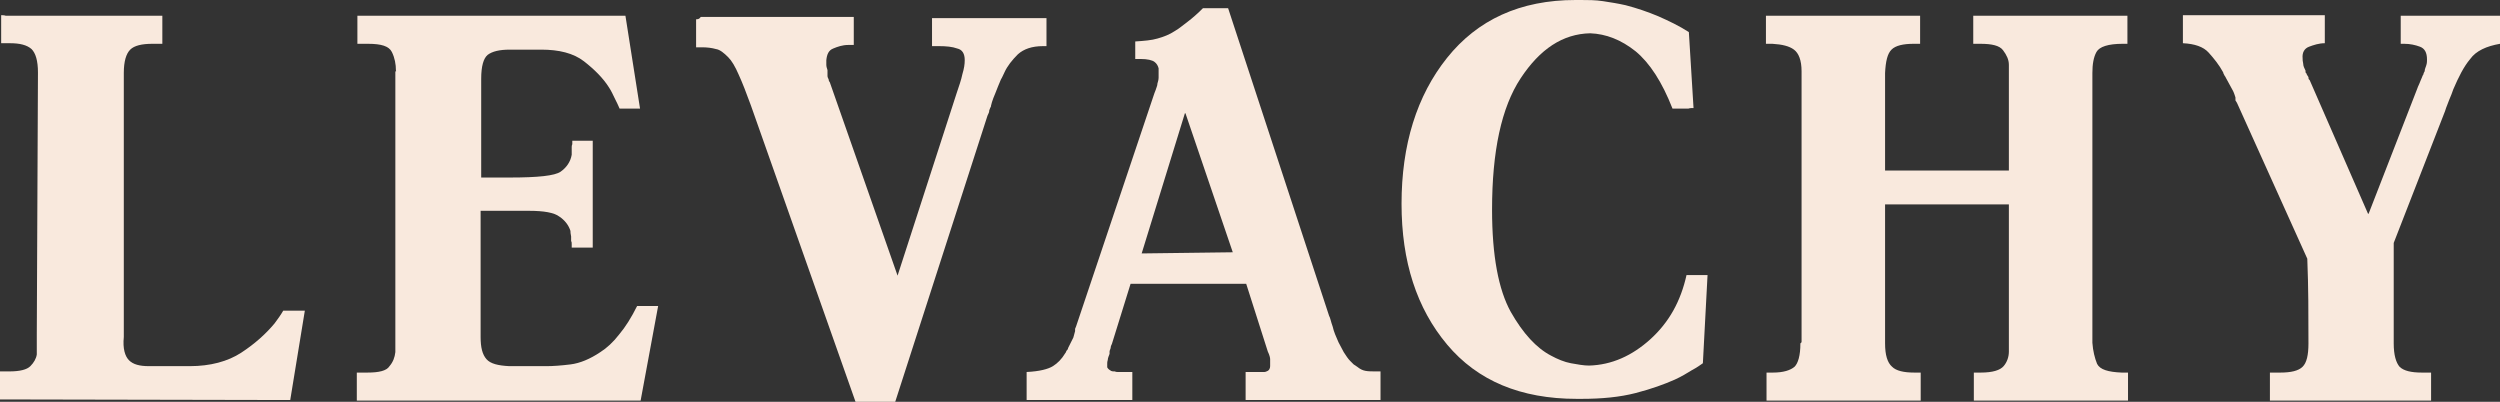
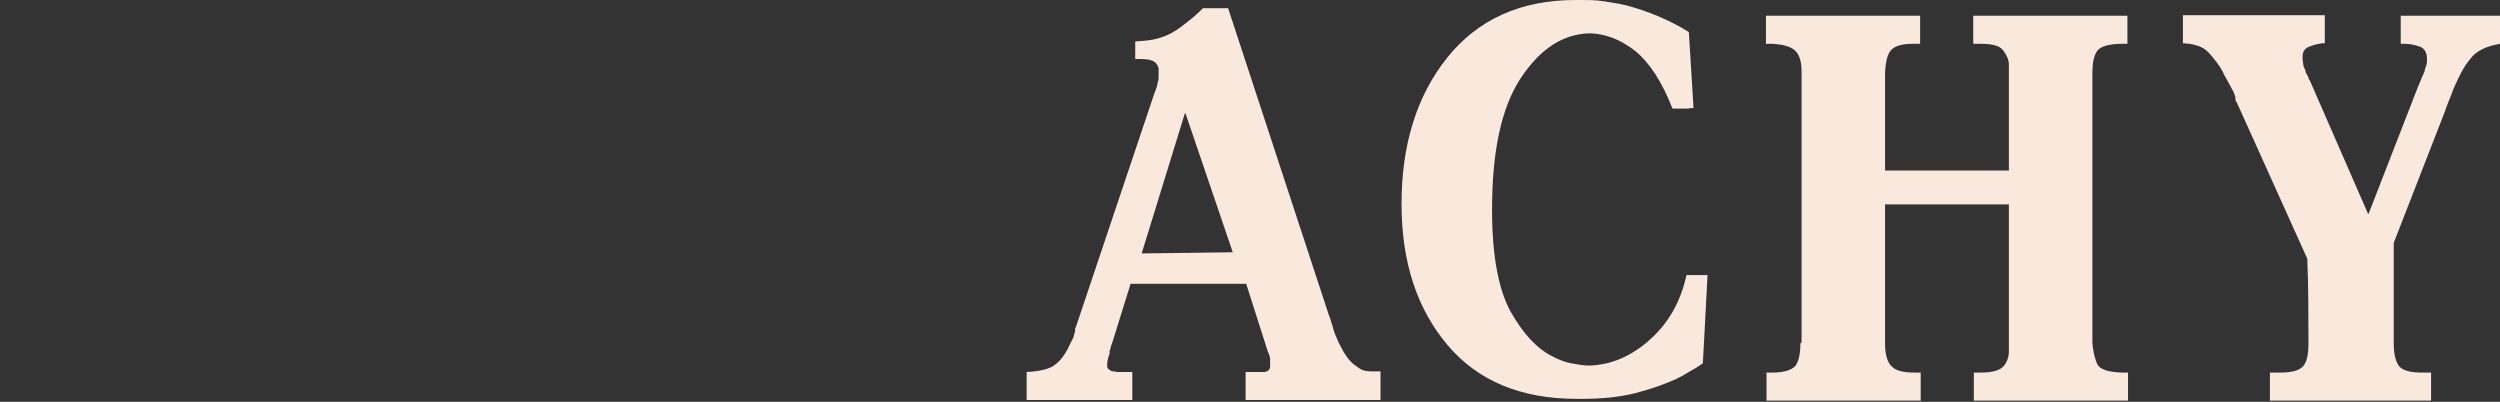
<svg xmlns="http://www.w3.org/2000/svg" viewBox="5614 4939 42.81 6.88">
  <rect x="5614" y="4939" width="42.81" height="6.88" fill="#333333" stroke="none" />
-   <path fill="#f9e9dd" stroke="none" fill-opacity="1" stroke-width="0" stroke-opacity="1" font-size-adjust="none" class="cls-1" id="tSvg172cf4ac139" title="Path 1" d="M 5614.1 4939.27 C 5614.993 4939.27 5615.887 4939.27 5616.78 4939.27 C 5616.78 4939.27 5616.78 4939.75 5616.78 4939.75 C 5616.723 4939.75 5616.667 4939.75 5616.61 4939.75 C 5616.43 4939.75 5616.3 4939.78 5616.23 4939.85 C 5616.16 4939.92 5616.12 4940.05 5616.12 4940.25 C 5616.12 4941.757 5616.12 4943.263 5616.12 4944.77 C 5616.1 4944.97 5616.14 4945.1 5616.21 4945.17 C 5616.28 4945.24 5616.39 4945.27 5616.55 4945.27 C 5616.783 4945.27 5617.017 4945.27 5617.25 4945.27 C 5617.6 4945.27 5617.9 4945.19 5618.13 4945.04 C 5618.36 4944.89 5618.55 4944.72 5618.7 4944.54 C 5618.73 4944.5 5618.76 4944.46 5618.78 4944.43 C 5618.81 4944.39 5618.83 4944.35 5618.85 4944.32 C 5618.88 4944.32 5618.91 4944.32 5618.94 4944.32 C 5618.94 4944.32 5619.22 4944.32 5619.22 4944.32 C 5619.137 4944.83 5619.053 4945.34 5618.97 4945.85 C 5618.94 4945.85 5618.91 4945.85 5618.88 4945.85 C 5618.88 4945.85 5614 4945.84 5614 4945.84 C 5614 4945.68 5614 4945.52 5614 4945.36 C 5614 4945.36 5614.16 4945.36 5614.16 4945.36 C 5614.34 4945.36 5614.46 4945.33 5614.52 4945.27 C 5614.58 4945.21 5614.62 4945.14 5614.63 4945.07 C 5614.63 4945.04 5614.63 4945.02 5614.63 4945 C 5614.63 4944.98 5614.63 4944.96 5614.63 4944.94 C 5614.63 4944.94 5614.63 4944.93 5614.63 4944.92 C 5614.63 4944.92 5614.63 4944.92 5614.63 4944.92 C 5614.63 4944.88 5614.63 4944.85 5614.63 4944.84 C 5614.63 4944.83 5614.63 4944.82 5614.63 4944.82 C 5614.63 4944.82 5614.63 4944.8 5614.63 4944.8 C 5614.63 4944.79 5614.63 4944.77 5614.63 4944.73 C 5614.637 4943.233 5614.643 4941.737 5614.65 4940.24 C 5614.65 4940.04 5614.61 4939.91 5614.54 4939.84 C 5614.46 4939.77 5614.34 4939.74 5614.17 4939.74 C 5614.12 4939.74 5614.07 4939.74 5614.02 4939.74 C 5614.02 4939.74 5614.02 4939.26 5614.02 4939.26C 5614.047 4939.26 5614.073 4939.26 5614.1 4939.27Z" />
-   <path fill="#f9e9dd" stroke="none" fill-opacity="1" stroke-width="0" stroke-opacity="1" font-size-adjust="none" class="cls-1" id="tSvgce7a2fd134" title="Path 2" d="M 5624.71 4939.27 C 5624.793 4939.8 5624.877 4940.33 5624.96 4940.86 C 5624.933 4940.86 5624.907 4940.86 5624.88 4940.86 C 5624.88 4940.86 5624.61 4940.86 5624.61 4940.86 C 5624.59 4940.81 5624.56 4940.75 5624.53 4940.69 C 5624.5 4940.63 5624.47 4940.56 5624.43 4940.5 C 5624.33 4940.34 5624.18 4940.19 5624 4940.05 C 5623.82 4939.91 5623.57 4939.85 5623.27 4939.85 C 5623.09 4939.85 5622.91 4939.85 5622.73 4939.85 C 5622.55 4939.85 5622.43 4939.88 5622.35 4939.94 C 5622.28 4940 5622.24 4940.13 5622.24 4940.35 C 5622.24 4940.913 5622.24 4941.477 5622.24 4942.04 C 5622.24 4942.04 5622.73 4942.04 5622.73 4942.04 C 5623.21 4942.04 5623.5 4942.01 5623.6 4941.94 C 5623.7 4941.87 5623.77 4941.77 5623.79 4941.65 C 5623.79 4941.65 5623.79 4941.64 5623.79 4941.63 C 5623.79 4941.62 5623.79 4941.61 5623.79 4941.6 C 5623.79 4941.59 5623.79 4941.58 5623.79 4941.56 C 5623.79 4941.55 5623.79 4941.54 5623.79 4941.52 C 5623.79 4941.51 5623.79 4941.49 5623.8 4941.47 C 5623.8 4941.45 5623.8 4941.43 5623.8 4941.41 C 5623.827 4941.41 5623.853 4941.41 5623.88 4941.41 C 5623.88 4941.41 5624.15 4941.41 5624.15 4941.41 C 5624.15 4942.02 5624.15 4942.63 5624.15 4943.24 C 5624.15 4943.24 5624.06 4943.24 5624.06 4943.24 C 5623.97 4943.24 5623.88 4943.24 5623.79 4943.24 C 5623.79 4943.24 5623.79 4943.2 5623.79 4943.18 C 5623.79 4943.16 5623.79 4943.14 5623.78 4943.13 C 5623.78 4943.12 5623.78 4943.1 5623.78 4943.09 C 5623.78 4943.08 5623.78 4943.06 5623.78 4943.05 C 5623.78 4943.03 5623.77 4943.01 5623.77 4942.99 C 5623.77 4942.97 5623.77 4942.95 5623.76 4942.93 C 5623.73 4942.85 5623.67 4942.77 5623.58 4942.71 C 5623.49 4942.64 5623.31 4942.61 5623.06 4942.61 C 5622.783 4942.61 5622.507 4942.61 5622.23 4942.61 C 5622.23 4942.61 5622.23 4944.77 5622.23 4944.77 C 5622.23 4944.95 5622.26 4945.07 5622.33 4945.15 C 5622.4 4945.23 5622.53 4945.26 5622.72 4945.27 C 5622.933 4945.27 5623.147 4945.27 5623.36 4945.27 C 5623.47 4945.27 5623.61 4945.26 5623.77 4945.24 C 5623.93 4945.22 5624.1 4945.15 5624.28 4945.03 C 5624.39 4944.96 5624.5 4944.86 5624.6 4944.73 C 5624.71 4944.6 5624.81 4944.44 5624.91 4944.24 C 5624.937 4944.24 5624.963 4944.24 5624.99 4944.24 C 5624.99 4944.24 5625.27 4944.24 5625.27 4944.24 C 5625.17 4944.78 5625.07 4945.32 5624.97 4945.86 C 5624.943 4945.86 5624.917 4945.86 5624.89 4945.86 C 5624.89 4945.86 5620.11 4945.86 5620.11 4945.86 C 5620.11 4945.7 5620.11 4945.54 5620.11 4945.38 C 5620.11 4945.38 5620.29 4945.38 5620.29 4945.38 C 5620.49 4945.38 5620.62 4945.35 5620.67 4945.27 C 5620.73 4945.2 5620.76 4945.12 5620.77 4945.03 C 5620.77 4945.01 5620.77 4944.99 5620.77 4944.97 C 5620.77 4944.95 5620.77 4944.93 5620.77 4944.91 C 5620.77 4944.91 5620.77 4944.9 5620.77 4944.9 C 5620.77 4944.9 5620.77 4944.89 5620.77 4944.89 C 5620.77 4943.337 5620.77 4941.783 5620.77 4940.23 C 5620.77 4940.23 5620.77 4940.22 5620.78 4940.22 C 5620.79 4940.22 5620.78 4940.21 5620.78 4940.21 C 5620.78 4940.1 5620.76 4939.99 5620.71 4939.89 C 5620.66 4939.79 5620.53 4939.75 5620.3 4939.75 C 5620.24 4939.75 5620.18 4939.75 5620.12 4939.75 C 5620.12 4939.75 5620.12 4939.27 5620.12 4939.27 C 5620.147 4939.27 5620.173 4939.27 5620.2 4939.27C 5620.2 4939.27 5624.71 4939.27 5624.71 4939.27Z" />
-   <path fill="#f9e9dd" stroke="none" fill-opacity="1" stroke-width="0" stroke-opacity="1" font-size-adjust="none" class="cls-1" id="tSvgb12930542e" title="Path 3" d="M 5626 4939.29 C 5626.873 4939.29 5627.747 4939.29 5628.62 4939.29 C 5628.62 4939.29 5628.62 4939.77 5628.62 4939.77 C 5628.62 4939.77 5628.62 4939.77 5628.6 4939.77 C 5628.6 4939.77 5628.6 4939.77 5628.6 4939.77 C 5628.6 4939.77 5628.6 4939.77 5628.58 4939.77 C 5628.58 4939.77 5628.58 4939.77 5628.56 4939.77 C 5628.56 4939.77 5628.55 4939.77 5628.54 4939.77 C 5628.54 4939.77 5628.53 4939.77 5628.52 4939.77 C 5628.43 4939.77 5628.34 4939.8 5628.27 4939.83 C 5628.19 4939.86 5628.16 4939.93 5628.15 4940.03 C 5628.15 4940.05 5628.15 4940.07 5628.15 4940.11 C 5628.15 4940.14 5628.16 4940.17 5628.17 4940.2 C 5628.17 4940.22 5628.17 4940.23 5628.17 4940.25 C 5628.17 4940.26 5628.17 4940.28 5628.17 4940.3 C 5628.17 4940.32 5628.18 4940.34 5628.19 4940.36 C 5628.19 4940.38 5628.2 4940.4 5628.21 4940.41 C 5628.597 4941.513 5628.983 4942.617 5629.37 4943.72 C 5629.707 4942.68 5630.043 4941.64 5630.38 4940.6 C 5630.42 4940.48 5630.46 4940.37 5630.48 4940.27 C 5630.51 4940.17 5630.52 4940.1 5630.52 4940.03 C 5630.52 4939.92 5630.48 4939.85 5630.39 4939.83 C 5630.31 4939.8 5630.2 4939.79 5630.08 4939.79 C 5630.06 4939.79 5630.04 4939.79 5630.02 4939.79 C 5630 4939.79 5629.98 4939.79 5629.96 4939.79 C 5629.96 4939.63 5629.96 4939.47 5629.96 4939.31 C 5629.96 4939.31 5630.05 4939.31 5630.05 4939.31 C 5630.673 4939.31 5631.297 4939.31 5631.92 4939.31 C 5631.92 4939.31 5631.92 4939.79 5631.92 4939.79 C 5631.92 4939.79 5631.9 4939.79 5631.89 4939.79 C 5631.88 4939.79 5631.87 4939.79 5631.86 4939.79 C 5631.67 4939.79 5631.53 4939.84 5631.43 4939.93 C 5631.33 4940.03 5631.25 4940.13 5631.2 4940.24 C 5631.18 4940.28 5631.16 4940.33 5631.14 4940.36 C 5631.12 4940.4 5631.11 4940.44 5631.09 4940.48 C 5631.06 4940.56 5631.03 4940.63 5631.01 4940.68 C 5630.99 4940.73 5630.98 4940.77 5630.97 4940.81 C 5630.97 4940.81 5630.97 4940.81 5630.97 4940.81 C 5630.97 4940.81 5630.97 4940.81 5630.97 4940.82 C 5630.96 4940.84 5630.95 4940.86 5630.94 4940.89 C 5630.94 4940.92 5630.93 4940.94 5630.91 4940.98 C 5630.383 4942.613 5629.857 4944.247 5629.33 4945.88 C 5629.303 4945.88 5629.277 4945.88 5629.25 4945.88 C 5629.25 4945.88 5628.65 4945.88 5628.65 4945.88 C 5628.053 4944.19 5627.457 4942.5 5626.86 4940.81 C 5626.78 4940.59 5626.71 4940.41 5626.65 4940.28 C 5626.59 4940.14 5626.53 4940.04 5626.47 4939.98 C 5626.4 4939.91 5626.33 4939.85 5626.26 4939.84 C 5626.19 4939.82 5626.11 4939.81 5626.02 4939.81 C 5625.987 4939.81 5625.953 4939.81 5625.92 4939.81 C 5625.92 4939.81 5625.92 4939.33 5625.92 4939.33C 5625.947 4939.33 5625.973 4939.33 5626 4939.29Z" />
  <path fill="#f9e9dd" stroke="none" fill-opacity="1" stroke-width="0" stroke-opacity="1" font-size-adjust="none" class="cls-1" id="tSvg361842cd36" title="Path 4" d="M 5637.64 4945.36 C 5637.64 4945.36 5637.64 4945.36 5637.62 4945.36 C 5637.62 4945.36 5637.6 4945.36 5637.6 4945.36 C 5637.6 4945.36 5637.59 4945.36 5637.58 4945.36 C 5637.58 4945.36 5637.56 4945.36 5637.56 4945.36 C 5637.49 4945.36 5637.43 4945.36 5637.38 4945.35 C 5637.33 4945.34 5637.29 4945.32 5637.24 4945.28 C 5637.22 4945.267 5637.2 4945.253 5637.18 4945.24 C 5637.18 4945.24 5637.14 4945.2 5637.12 4945.18 C 5637.08 4945.14 5637.05 4945.09 5637.01 4945.03 C 5636.98 4944.97 5636.95 4944.92 5636.92 4944.86 C 5636.88 4944.77 5636.84 4944.68 5636.82 4944.59 C 5636.79 4944.51 5636.78 4944.44 5636.76 4944.41 C 5636.183 4942.653 5635.607 4940.897 5635.03 4939.14 C 5634.913 4939.14 5634.797 4939.14 5634.68 4939.14 C 5634.68 4939.14 5634.6 4939.14 5634.6 4939.14 C 5634.51 4939.23 5634.42 4939.31 5634.34 4939.37 C 5634.26 4939.43 5634.19 4939.49 5634.12 4939.53 C 5634.03 4939.59 5633.93 4939.63 5633.82 4939.66 C 5633.72 4939.69 5633.59 4939.7 5633.44 4939.71 C 5633.44 4939.81 5633.44 4939.91 5633.44 4940.01 C 5633.44 4940.01 5633.53 4940.01 5633.53 4940.01 C 5633.65 4940.01 5633.73 4940.03 5633.77 4940.06 C 5633.81 4940.09 5633.83 4940.13 5633.84 4940.17 C 5633.84 4940.18 5633.84 4940.19 5633.84 4940.2 C 5633.84 4940.2 5633.84 4940.22 5633.84 4940.22 C 5633.84 4940.26 5633.84 4940.3 5633.84 4940.33 C 5633.84 4940.36 5633.83 4940.4 5633.82 4940.43 C 5633.82 4940.47 5633.8 4940.5 5633.79 4940.54 C 5633.78 4940.57 5633.76 4940.61 5633.75 4940.65 C 5633.31 4941.96 5632.87 4943.27 5632.43 4944.58 C 5632.43 4944.58 5632.42 4944.61 5632.41 4944.63 C 5632.41 4944.64 5632.41 4944.65 5632.41 4944.67 C 5632.41 4944.67 5632.41 4944.67 5632.41 4944.67 C 5632.41 4944.67 5632.41 4944.67 5632.41 4944.67 C 5632.41 4944.67 5632.39 4944.74 5632.38 4944.78 C 5632.36 4944.82 5632.33 4944.88 5632.29 4944.96 C 5632.29 4944.98 5632.27 4945 5632.26 4945.01 C 5632.26 4945.02 5632.25 4945.04 5632.24 4945.05 C 5632.18 4945.15 5632.11 4945.22 5632.03 4945.27 C 5631.95 4945.32 5631.8 4945.36 5631.58 4945.37 C 5631.58 4945.53 5631.58 4945.69 5631.58 4945.85 C 5631.58 4945.85 5633.31 4945.85 5633.31 4945.85 C 5633.337 4945.85 5633.363 4945.85 5633.39 4945.85 C 5633.39 4945.85 5633.39 4945.37 5633.39 4945.37 C 5633.32 4945.37 5633.25 4945.37 5633.18 4945.37 C 5633.18 4945.37 5633.16 4945.37 5633.14 4945.37 C 5633.13 4945.37 5633.11 4945.37 5633.09 4945.36 C 5633.06 4945.36 5633.03 4945.36 5633.01 4945.34 C 5632.99 4945.33 5632.97 4945.31 5632.96 4945.29 C 5632.96 4945.29 5632.96 4945.28 5632.96 4945.27 C 5632.96 4945.26 5632.96 4945.26 5632.96 4945.25 C 5632.96 4945.25 5632.96 4945.25 5632.96 4945.25 C 5632.96 4945.25 5632.96 4945.24 5632.96 4945.23 C 5632.96 4945.21 5632.96 4945.19 5632.97 4945.16 C 5632.97 4945.13 5632.99 4945.09 5633 4945.06 C 5633 4945.06 5633 4945.05 5633 4945.04 C 5633 4945.04 5633 4945.03 5633 4945.02 C 5633 4945 5633.02 4944.97 5633.02 4944.95 C 5633.02 4944.93 5633.03 4944.91 5633.04 4944.89 C 5633.147 4944.547 5633.253 4944.203 5633.36 4943.86 C 5634.02 4943.86 5634.68 4943.86 5635.34 4943.86 C 5635.34 4943.86 5635.71 4945.02 5635.71 4945.02 C 5635.74 4945.08 5635.75 4945.13 5635.75 4945.15 C 5635.75 4945.17 5635.75 4945.19 5635.75 4945.2 C 5635.75 4945.2 5635.75 4945.2 5635.75 4945.2 C 5635.75 4945.2 5635.75 4945.22 5635.75 4945.22 C 5635.75 4945.22 5635.75 4945.22 5635.75 4945.22 C 5635.75 4945.22 5635.75 4945.24 5635.75 4945.25 C 5635.75 4945.26 5635.75 4945.26 5635.75 4945.27 C 5635.75 4945.31 5635.73 4945.34 5635.71 4945.35 C 5635.69 4945.36 5635.67 4945.37 5635.65 4945.37 C 5635.65 4945.37 5635.64 4945.37 5635.63 4945.37 C 5635.63 4945.37 5635.62 4945.37 5635.61 4945.37 C 5635.61 4945.37 5635.61 4945.37 5635.61 4945.37 C 5635.61 4945.37 5635.33 4945.37 5635.33 4945.37 C 5635.33 4945.53 5635.33 4945.69 5635.33 4945.85 C 5635.33 4945.85 5637.56 4945.85 5637.56 4945.85 C 5637.587 4945.85 5637.613 4945.85 5637.64 4945.85C 5637.64 4945.85 5637.64 4945.37 5637.64 4945.36Z M 5633.55 4943.34 C 5633.797 4942.54 5634.043 4941.74 5634.29 4940.94 C 5634.293 4940.94 5634.297 4940.94 5634.3 4940.94 C 5634.3 4940.94 5635.11 4943.32 5635.11 4943.32 C 5634.587 4943.327 5634.063 4943.333 5633.54 4943.34C 5633.543 4943.34 5633.547 4943.34 5633.55 4943.34Z" />
  <path fill="#f9e9dd" stroke="none" fill-opacity="1" stroke-width="0" stroke-opacity="1" font-size-adjust="none" class="cls-1" id="tSvg10d03145603" title="Path 5" d="M 5642.91 4940.86 C 5642.82 4940.86 5642.73 4940.86 5642.64 4940.86 C 5642.46 4940.4 5642.25 4940.08 5642.01 4939.88 C 5641.76 4939.68 5641.5 4939.58 5641.23 4939.57 C 5640.76 4939.58 5640.37 4939.84 5640.04 4940.34 C 5639.71 4940.84 5639.55 4941.59 5639.55 4942.59 C 5639.55 4943.38 5639.66 4943.96 5639.87 4944.34 C 5640.08 4944.71 5640.31 4944.96 5640.56 4945.09 C 5640.67 4945.15 5640.79 4945.2 5640.9 4945.22 C 5641.01 4945.24 5641.12 4945.26 5641.21 4945.26 C 5641.6 4945.25 5641.95 4945.09 5642.26 4944.81 C 5642.58 4944.52 5642.78 4944.16 5642.88 4943.71 C 5642.91 4943.71 5642.94 4943.71 5642.97 4943.71 C 5642.97 4943.71 5643.24 4943.71 5643.24 4943.71 C 5643.213 4944.213 5643.187 4944.717 5643.16 4945.22 C 5643.16 4945.22 5643.05 4945.3 5642.97 4945.34 C 5642.89 4945.39 5642.79 4945.45 5642.68 4945.5 C 5642.5 4945.58 5642.28 4945.66 5642.01 4945.73 C 5641.74 4945.8 5641.43 4945.83 5641.08 4945.83 C 5641.053 4945.83 5641.027 4945.83 5641 4945.83 C 5640.04 4945.83 5639.3 4945.52 5638.78 4944.9 C 5638.26 4944.28 5638 4943.48 5638 4942.49 C 5638 4941.48 5638.26 4940.64 5638.78 4939.99 C 5639.3 4939.34 5640.03 4939 5640.98 4939 C 5641.01 4939 5641.04 4939 5641.07 4939 C 5641.19 4939 5641.32 4939 5641.45 4939.02 C 5641.58 4939.04 5641.71 4939.06 5641.84 4939.09 C 5642.03 4939.14 5642.21 4939.2 5642.4 4939.28 C 5642.58 4939.36 5642.75 4939.44 5642.92 4939.55 C 5642.947 4939.983 5642.973 4940.417 5643 4940.85C 5642.97 4940.85 5642.94 4940.85 5642.91 4940.86Z" />
  <path fill="#f9e9dd" stroke="none" fill-opacity="1" stroke-width="0" stroke-opacity="1" font-size-adjust="none" class="cls-1" id="tSvg1854837bad0" title="Path 6" d="M 5644.85 4944.86 C 5644.85 4943.313 5644.85 4941.767 5644.85 4940.22 C 5644.85 4940.03 5644.8 4939.91 5644.72 4939.85 C 5644.64 4939.79 5644.52 4939.76 5644.35 4939.75 C 5644.313 4939.75 5644.277 4939.75 5644.24 4939.75 C 5644.24 4939.75 5644.24 4939.27 5644.24 4939.27 C 5644.267 4939.27 5644.293 4939.27 5644.32 4939.27 C 5644.32 4939.27 5646.88 4939.27 5646.88 4939.27 C 5646.88 4939.43 5646.88 4939.59 5646.88 4939.75 C 5646.88 4939.75 5646.77 4939.75 5646.77 4939.75 C 5646.59 4939.75 5646.46 4939.78 5646.39 4939.85 C 5646.32 4939.92 5646.29 4940.05 5646.28 4940.25 C 5646.28 4940.807 5646.28 4941.363 5646.28 4941.92 C 5646.28 4941.92 5648.4 4941.92 5648.4 4941.92 C 5648.4 4941.363 5648.4 4940.807 5648.4 4940.25 C 5648.4 4940.25 5648.4 4940.24 5648.4 4940.24 C 5648.4 4940.24 5648.4 4940.23 5648.4 4940.23 C 5648.4 4940.21 5648.4 4940.19 5648.4 4940.17 C 5648.4 4940.15 5648.4 4940.13 5648.4 4940.11 C 5648.4 4940.02 5648.36 4939.94 5648.3 4939.86 C 5648.24 4939.78 5648.11 4939.75 5647.91 4939.75 C 5647.87 4939.75 5647.83 4939.75 5647.79 4939.75 C 5647.79 4939.75 5647.79 4939.27 5647.79 4939.27 C 5647.817 4939.27 5647.843 4939.27 5647.87 4939.27 C 5647.87 4939.27 5650.43 4939.27 5650.43 4939.27 C 5650.43 4939.43 5650.43 4939.59 5650.43 4939.75 C 5650.43 4939.75 5650.41 4939.75 5650.39 4939.75 C 5650.38 4939.75 5650.36 4939.75 5650.35 4939.75 C 5650.1 4939.75 5649.95 4939.8 5649.9 4939.89 C 5649.85 4939.98 5649.83 4940.1 5649.83 4940.25 C 5649.83 4941.79 5649.83 4943.33 5649.83 4944.87 C 5649.84 4945.01 5649.87 4945.13 5649.91 4945.23 C 5649.96 4945.33 5650.1 4945.37 5650.33 4945.38 C 5650.367 4945.38 5650.403 4945.38 5650.44 4945.38 C 5650.44 4945.38 5650.44 4945.86 5650.44 4945.86 C 5650.413 4945.86 5650.387 4945.86 5650.36 4945.86 C 5650.36 4945.86 5647.8 4945.86 5647.8 4945.86 C 5647.8 4945.7 5647.8 4945.54 5647.8 4945.38 C 5647.8 4945.38 5647.92 4945.38 5647.92 4945.38 C 5648.12 4945.38 5648.25 4945.34 5648.31 4945.27 C 5648.37 4945.2 5648.4 4945.11 5648.4 4945.02 C 5648.4 4945 5648.4 4944.98 5648.4 4944.96 C 5648.4 4944.94 5648.4 4944.92 5648.4 4944.9 C 5648.4 4944.9 5648.4 4944.89 5648.4 4944.89 C 5648.4 4944.89 5648.4 4944.88 5648.4 4944.88 C 5648.4 4944.087 5648.4 4943.293 5648.4 4942.5 C 5648.4 4942.5 5646.28 4942.5 5646.28 4942.5 C 5646.28 4943.293 5646.28 4944.087 5646.28 4944.88 C 5646.28 4945.08 5646.32 4945.21 5646.4 4945.28 C 5646.47 4945.35 5646.6 4945.38 5646.78 4945.38 C 5646.817 4945.38 5646.853 4945.38 5646.89 4945.38 C 5646.89 4945.38 5646.89 4945.86 5646.89 4945.86 C 5646.863 4945.86 5646.837 4945.86 5646.81 4945.86 C 5646.81 4945.86 5644.25 4945.86 5644.25 4945.86 C 5644.25 4945.7 5644.25 4945.54 5644.25 4945.38 C 5644.25 4945.38 5644.36 4945.38 5644.36 4945.38 C 5644.54 4945.38 5644.66 4945.34 5644.73 4945.28 C 5644.79 4945.22 5644.83 4945.09 5644.83 4944.88C 5644.837 4944.873 5644.843 4944.867 5644.85 4944.86Z" />
  <path fill="#f9e9dd" stroke="none" fill-opacity="1" stroke-width="0" stroke-opacity="1" font-size-adjust="none" class="cls-1" id="tSvg138a9e1ffaa" title="Path 7" d="M 5653.51 4943.43 C 5653.11 4942.543 5652.71 4941.657 5652.31 4940.77 C 5652.31 4940.77 5652.29 4940.73 5652.28 4940.72 C 5652.28 4940.71 5652.28 4940.69 5652.28 4940.67 C 5652.28 4940.67 5652.28 4940.67 5652.28 4940.67 C 5652.28 4940.67 5652.26 4940.6 5652.24 4940.56 C 5652.22 4940.52 5652.18 4940.45 5652.12 4940.34 C 5652.11 4940.32 5652.1 4940.3 5652.09 4940.29 C 5652.09 4940.28 5652.07 4940.26 5652.07 4940.24 C 5652 4940.11 5651.91 4940 5651.82 4939.9 C 5651.73 4939.8 5651.58 4939.75 5651.38 4939.74 C 5651.38 4939.58 5651.38 4939.42 5651.38 4939.26 C 5651.38 4939.26 5651.46 4939.26 5651.46 4939.26 C 5652.243 4939.26 5653.027 4939.26 5653.81 4939.26 C 5653.81 4939.26 5653.81 4939.74 5653.81 4939.74 C 5653.71 4939.74 5653.62 4939.77 5653.54 4939.8 C 5653.46 4939.83 5653.42 4939.9 5653.43 4940 C 5653.43 4940.02 5653.43 4940.05 5653.44 4940.09 C 5653.44 4940.13 5653.46 4940.17 5653.48 4940.21 C 5653.48 4940.22 5653.48 4940.23 5653.48 4940.24 C 5653.48 4940.24 5653.5 4940.26 5653.5 4940.27 C 5653.5 4940.28 5653.52 4940.3 5653.53 4940.32 C 5653.53 4940.34 5653.53 4940.36 5653.55 4940.37 C 5653.883 4941.133 5654.217 4941.897 5654.55 4942.66 C 5654.553 4942.66 5654.557 4942.66 5654.56 4942.66 C 5654.56 4942.66 5655.4 4940.5 5655.4 4940.5 C 5655.4 4940.49 5655.42 4940.46 5655.43 4940.43 C 5655.44 4940.4 5655.46 4940.36 5655.48 4940.31 C 5655.48 4940.3 5655.49 4940.29 5655.5 4940.27 C 5655.5 4940.25 5655.51 4940.24 5655.52 4940.22 C 5655.52 4940.18 5655.54 4940.15 5655.55 4940.11 C 5655.56 4940.08 5655.56 4940.04 5655.56 4940.02 C 5655.56 4939.9 5655.52 4939.83 5655.44 4939.8 C 5655.36 4939.77 5655.27 4939.75 5655.17 4939.75 C 5655.15 4939.75 5655.13 4939.75 5655.11 4939.75 C 5655.11 4939.75 5655.11 4939.27 5655.11 4939.27 C 5655.14 4939.27 5655.17 4939.27 5655.2 4939.27 C 5655.2 4939.27 5656.81 4939.27 5656.81 4939.27 C 5656.81 4939.43 5656.81 4939.59 5656.81 4939.75 C 5656.58 4939.79 5656.4 4939.87 5656.3 4940.01 C 5656.19 4940.14 5656.1 4940.32 5656.01 4940.53 C 5655.99 4940.59 5655.97 4940.64 5655.94 4940.71 C 5655.92 4940.77 5655.89 4940.83 5655.87 4940.9 C 5655.577 4941.653 5655.283 4942.407 5654.99 4943.16 C 5654.99 4943.733 5654.99 4944.307 5654.99 4944.88 C 5654.99 4945.08 5655.03 4945.21 5655.09 4945.28 C 5655.16 4945.35 5655.29 4945.38 5655.47 4945.38 C 5655.523 4945.38 5655.577 4945.38 5655.63 4945.38 C 5655.63 4945.38 5655.63 4945.86 5655.63 4945.86 C 5655.6 4945.86 5655.57 4945.86 5655.54 4945.86 C 5655.54 4945.86 5652.87 4945.86 5652.87 4945.86 C 5652.87 4945.7 5652.87 4945.54 5652.87 4945.38 C 5652.87 4945.38 5653.05 4945.38 5653.05 4945.38 C 5653.23 4945.38 5653.36 4945.35 5653.43 4945.28 C 5653.5 4945.21 5653.53 4945.08 5653.53 4944.88C 5653.53 4944.397 5653.53 4943.913 5653.51 4943.43Z" />
  <defs />
</svg>